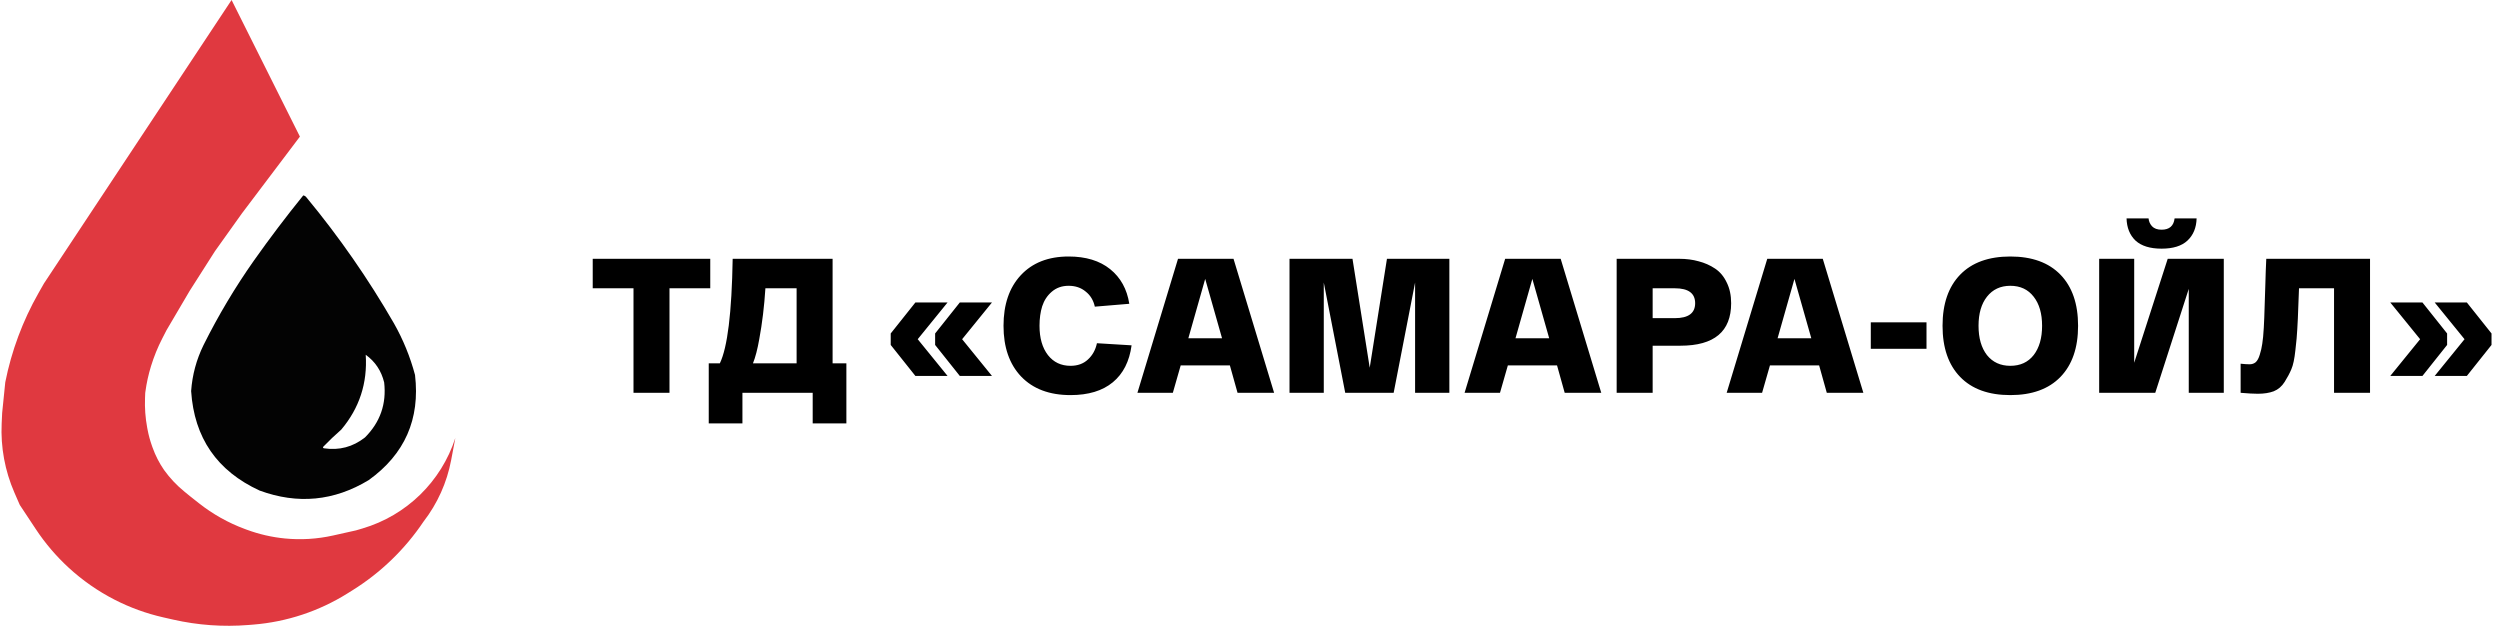
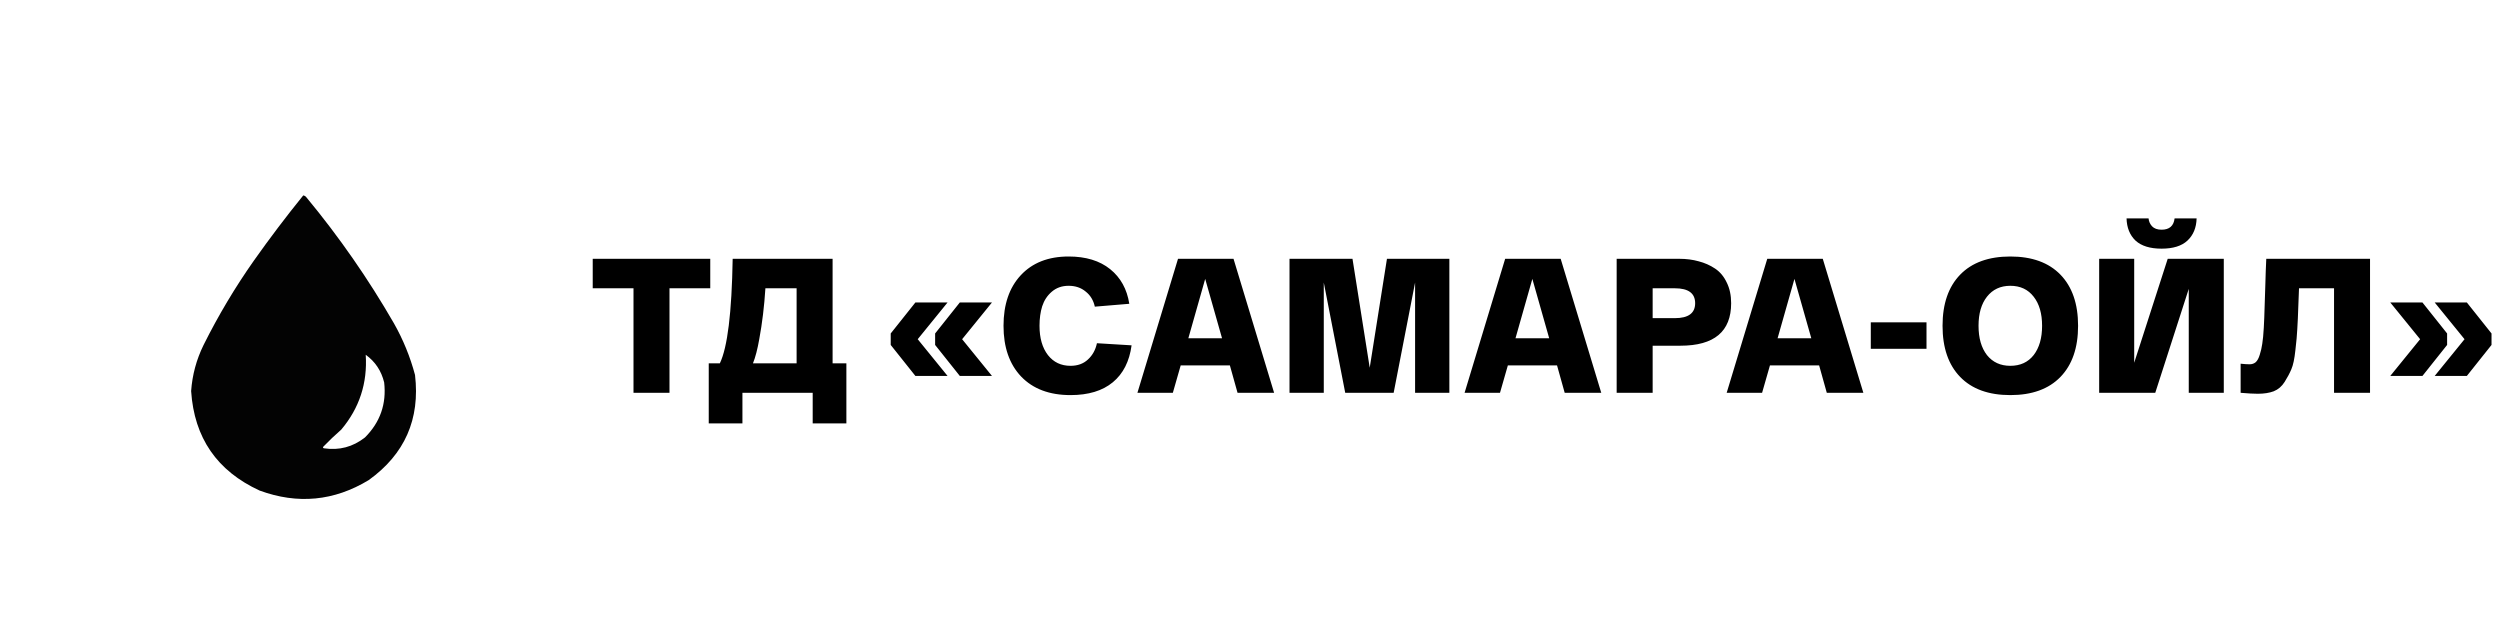
<svg xmlns="http://www.w3.org/2000/svg" width="328" height="83" viewBox="0 0 328 83" fill="none">
  <path opacity="0.988" fill-rule="evenodd" clip-rule="evenodd" d="M39.788 25.637C39.973 25.672 40.121 25.77 40.233 25.931C44.513 31.104 48.331 36.601 51.686 42.423C52.898 44.565 53.819 46.822 54.451 49.196C55.131 54.991 53.107 59.588 48.378 62.988C43.834 65.74 39.062 66.198 34.062 64.362C28.472 61.79 25.477 57.438 25.077 51.307C25.227 49.19 25.77 47.178 26.706 45.269C28.638 41.394 30.843 37.696 33.321 34.177C35.385 31.259 37.54 28.412 39.788 25.637ZM47.983 46.546C49.228 47.445 50.035 48.656 50.403 50.178C50.722 52.989 49.882 55.394 47.885 57.393C46.293 58.643 44.5 59.117 42.504 58.816C42.38 58.782 42.347 58.716 42.405 58.62C43.165 57.831 43.955 57.079 44.775 56.362C47.155 53.533 48.224 50.261 47.983 46.546Z" fill="black" />
-   <path d="M30.383 0L39.347 17.922L31.725 28.017L28.199 32.961L24.896 38.141L21.848 43.32L21.296 44.393C20.696 45.559 20.201 46.776 19.816 48.029C19.477 49.126 19.23 50.248 19.077 51.386L19.053 51.56L19.027 52.24C18.978 53.529 19.072 54.82 19.308 56.088L19.352 56.323C19.491 57.071 19.69 57.806 19.946 58.522L20.016 58.718C20.389 59.762 20.896 60.752 21.525 61.664C22.279 62.713 23.167 63.658 24.166 64.476L24.927 65.098L26.095 66.02C27.914 67.456 29.948 68.598 32.122 69.403L32.377 69.497C33.989 70.093 35.67 70.48 37.38 70.647C39.49 70.853 41.62 70.722 43.689 70.26L46.712 69.584L47.566 69.332C53.338 67.628 57.896 63.181 59.742 57.453L59.188 60.383C58.633 63.317 57.39 66.078 55.562 68.44C53.131 72.061 49.961 75.127 46.261 77.436L45.562 77.872C43.718 79.023 41.743 79.951 39.68 80.636C37.592 81.33 35.427 81.77 33.234 81.947L32.599 81.998C29.282 82.266 25.944 82.027 22.699 81.288L21.404 80.994C19.194 80.491 17.055 79.714 15.037 78.68C12.843 77.557 10.803 76.133 8.99 74.462C7.366 72.966 5.922 71.273 4.703 69.431L2.596 66.247L1.889 64.626C0.646 61.773 0.075 58.674 0.219 55.566L0.284 54.17L0.692 50.15C1.507 46.046 2.977 42.099 5.044 38.461L5.769 37.185L30.383 0Z" fill="#E03940" />
  <path d="M77.765 37.823V33.955H93.186V37.823H87.837V51.536H83.115V37.823H77.765ZM109.237 47.668H111.045V55.554H106.625V51.536H97.407V55.554H92.987V47.668H94.444C95.448 45.592 96.009 41.021 96.126 33.955H109.237V47.668ZM104.515 47.668V37.823H100.421C100.271 40.184 100.003 42.402 99.618 44.478C99.383 45.818 99.107 46.881 98.789 47.668H104.515ZM124.322 39.681L120.404 44.504L124.322 49.326H120.102L116.862 45.257V43.75L120.102 39.681H124.322ZM130.149 39.681L126.231 44.504L130.149 49.326H125.929L122.689 45.257V43.75L125.929 39.681H130.149ZM131.662 42.745C131.662 39.949 132.415 37.739 133.922 36.115C135.446 34.474 137.539 33.653 140.201 33.653C142.462 33.653 144.278 34.206 145.651 35.311C147.024 36.416 147.862 37.931 148.163 39.857L143.642 40.234C143.458 39.397 143.056 38.735 142.436 38.25C141.834 37.747 141.089 37.496 140.201 37.496C139.331 37.496 138.594 37.756 137.991 38.275C137.405 38.777 136.986 39.413 136.735 40.184C136.501 40.937 136.384 41.791 136.384 42.745C136.384 44.353 136.752 45.634 137.489 46.588C138.225 47.526 139.213 47.995 140.452 47.995C141.39 47.995 142.152 47.718 142.738 47.166C143.341 46.613 143.734 45.902 143.918 45.031L148.464 45.307C148.18 47.417 147.359 49.033 146.003 50.154C144.647 51.276 142.796 51.837 140.452 51.837C137.69 51.837 135.53 51.025 133.972 49.401C132.432 47.777 131.662 45.558 131.662 42.745ZM162.366 51.536L161.361 47.944H154.906L153.877 51.536H149.23L154.555 33.955H161.838L167.163 51.536H162.366ZM160.331 44.378L158.121 36.592L155.911 44.378H160.331ZM181.968 33.955H190.156V51.536H185.66V37.069L182.847 51.536H176.493L173.68 37.069V51.536H169.184V33.955H177.447L179.707 48.246L181.968 33.955ZM205.288 51.536L204.284 47.944H197.829L196.799 51.536H192.153L197.477 33.955H204.761L210.085 51.536H205.288ZM203.254 44.378L201.044 36.592L198.833 44.378H203.254ZM212.106 51.536V33.955H220.319C221.24 33.955 222.086 34.064 222.856 34.281C223.643 34.482 224.363 34.8 225.016 35.236C225.669 35.671 226.18 36.282 226.548 37.069C226.933 37.839 227.126 38.744 227.126 39.782C227.126 43.499 224.907 45.357 220.47 45.357H216.828V51.536H212.106ZM216.828 41.741H219.742C221.516 41.741 222.404 41.088 222.404 39.782C222.404 38.476 221.516 37.823 219.742 37.823H216.828V41.741ZM239.675 51.536L238.671 47.944H232.216L231.186 51.536H226.54L231.864 33.955H239.148L244.472 51.536H239.675ZM237.641 44.378L235.431 36.592L233.221 44.378H237.641ZM245.448 42.293H252.757V45.759H245.448V42.293ZM257.172 49.451C255.632 47.861 254.862 45.625 254.862 42.745C254.862 39.865 255.632 37.63 257.172 36.039C258.713 34.449 260.906 33.653 263.753 33.653C266.599 33.653 268.793 34.449 270.333 36.039C271.874 37.63 272.644 39.865 272.644 42.745C272.644 45.625 271.874 47.861 270.333 49.451C268.793 51.042 266.599 51.837 263.753 51.837C260.906 51.837 258.713 51.042 257.172 49.451ZM260.689 38.928C259.952 39.865 259.584 41.138 259.584 42.745C259.584 44.353 259.952 45.634 260.689 46.588C261.442 47.526 262.464 47.995 263.753 47.995C265.059 47.995 266.08 47.526 266.817 46.588C267.554 45.634 267.922 44.353 267.922 42.745C267.922 41.138 267.554 39.865 266.817 38.928C266.08 37.973 265.059 37.496 263.753 37.496C262.464 37.496 261.442 37.973 260.689 38.928ZM286.989 31.569C286.236 32.272 285.106 32.624 283.599 32.624C282.092 32.624 280.953 32.272 280.183 31.569C279.43 30.849 279.036 29.878 279.003 28.655H281.891C281.924 29.041 282.075 29.384 282.343 29.685C282.628 29.986 283.046 30.137 283.599 30.137C284.62 30.137 285.189 29.643 285.307 28.655H288.195C288.162 29.878 287.76 30.849 286.989 31.569ZM284.403 33.955H291.761V51.536H287.165V37.898L282.77 51.536H275.411V33.955H280.007V47.593L284.403 33.955ZM297.335 33.955H310.948V51.536H306.226V37.823H301.63C301.613 38.258 301.588 38.903 301.555 39.757C301.504 41.297 301.454 42.436 301.404 43.172C301.37 43.909 301.287 44.838 301.153 45.96C301.036 47.082 300.86 47.911 300.625 48.447C300.408 48.966 300.115 49.518 299.746 50.104C299.378 50.69 298.901 51.1 298.315 51.335C297.729 51.553 297.034 51.661 296.23 51.661C295.678 51.661 294.924 51.62 293.97 51.536V47.718C294.439 47.769 294.832 47.794 295.15 47.794C295.468 47.794 295.736 47.702 295.954 47.517C296.171 47.316 296.347 46.99 296.481 46.538C296.632 46.069 296.741 45.592 296.808 45.106C296.891 44.604 296.958 43.901 297.009 42.996C297.059 42.092 297.092 41.264 297.109 40.51C297.143 39.757 297.176 38.727 297.21 37.421C297.243 36.115 297.285 34.959 297.335 33.955ZM317.821 39.681L321.061 43.75V45.257L317.821 49.326H313.602L317.52 44.504L313.602 39.681H317.821ZM323.648 39.681L326.888 43.75V45.257L323.648 49.326H319.429L323.347 44.504L319.429 39.681H323.648Z" fill="black" />
</svg>